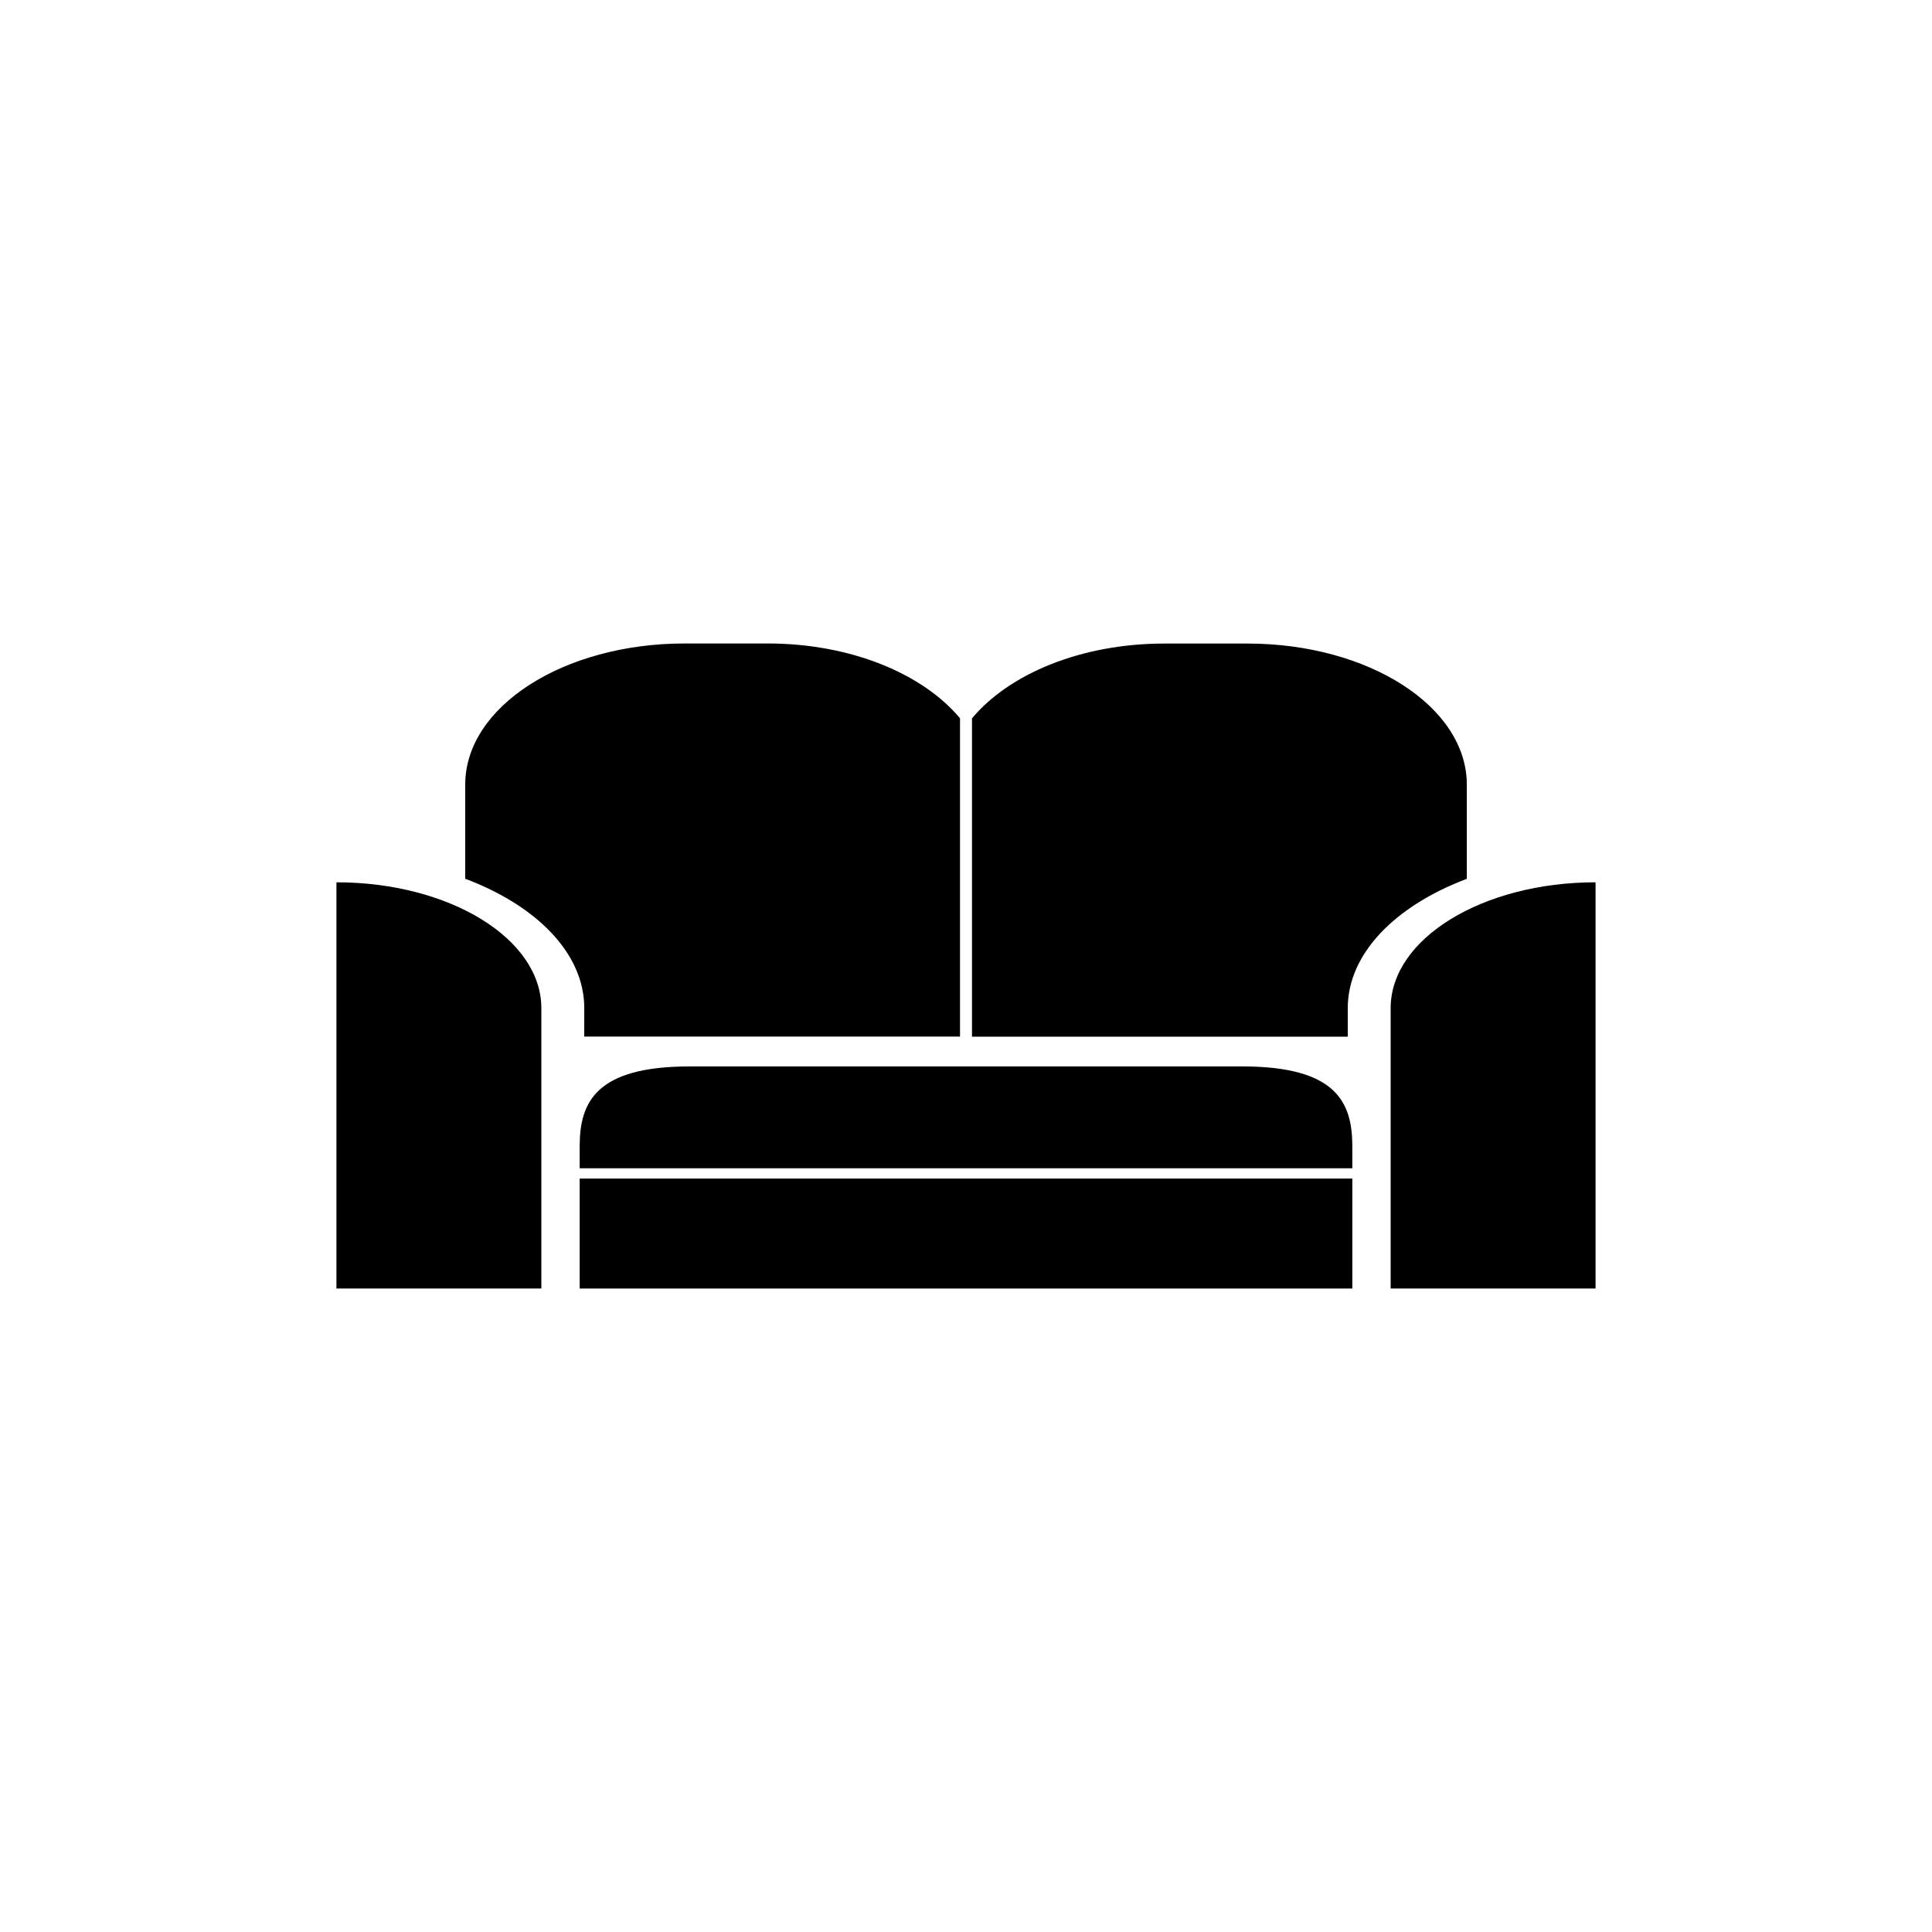
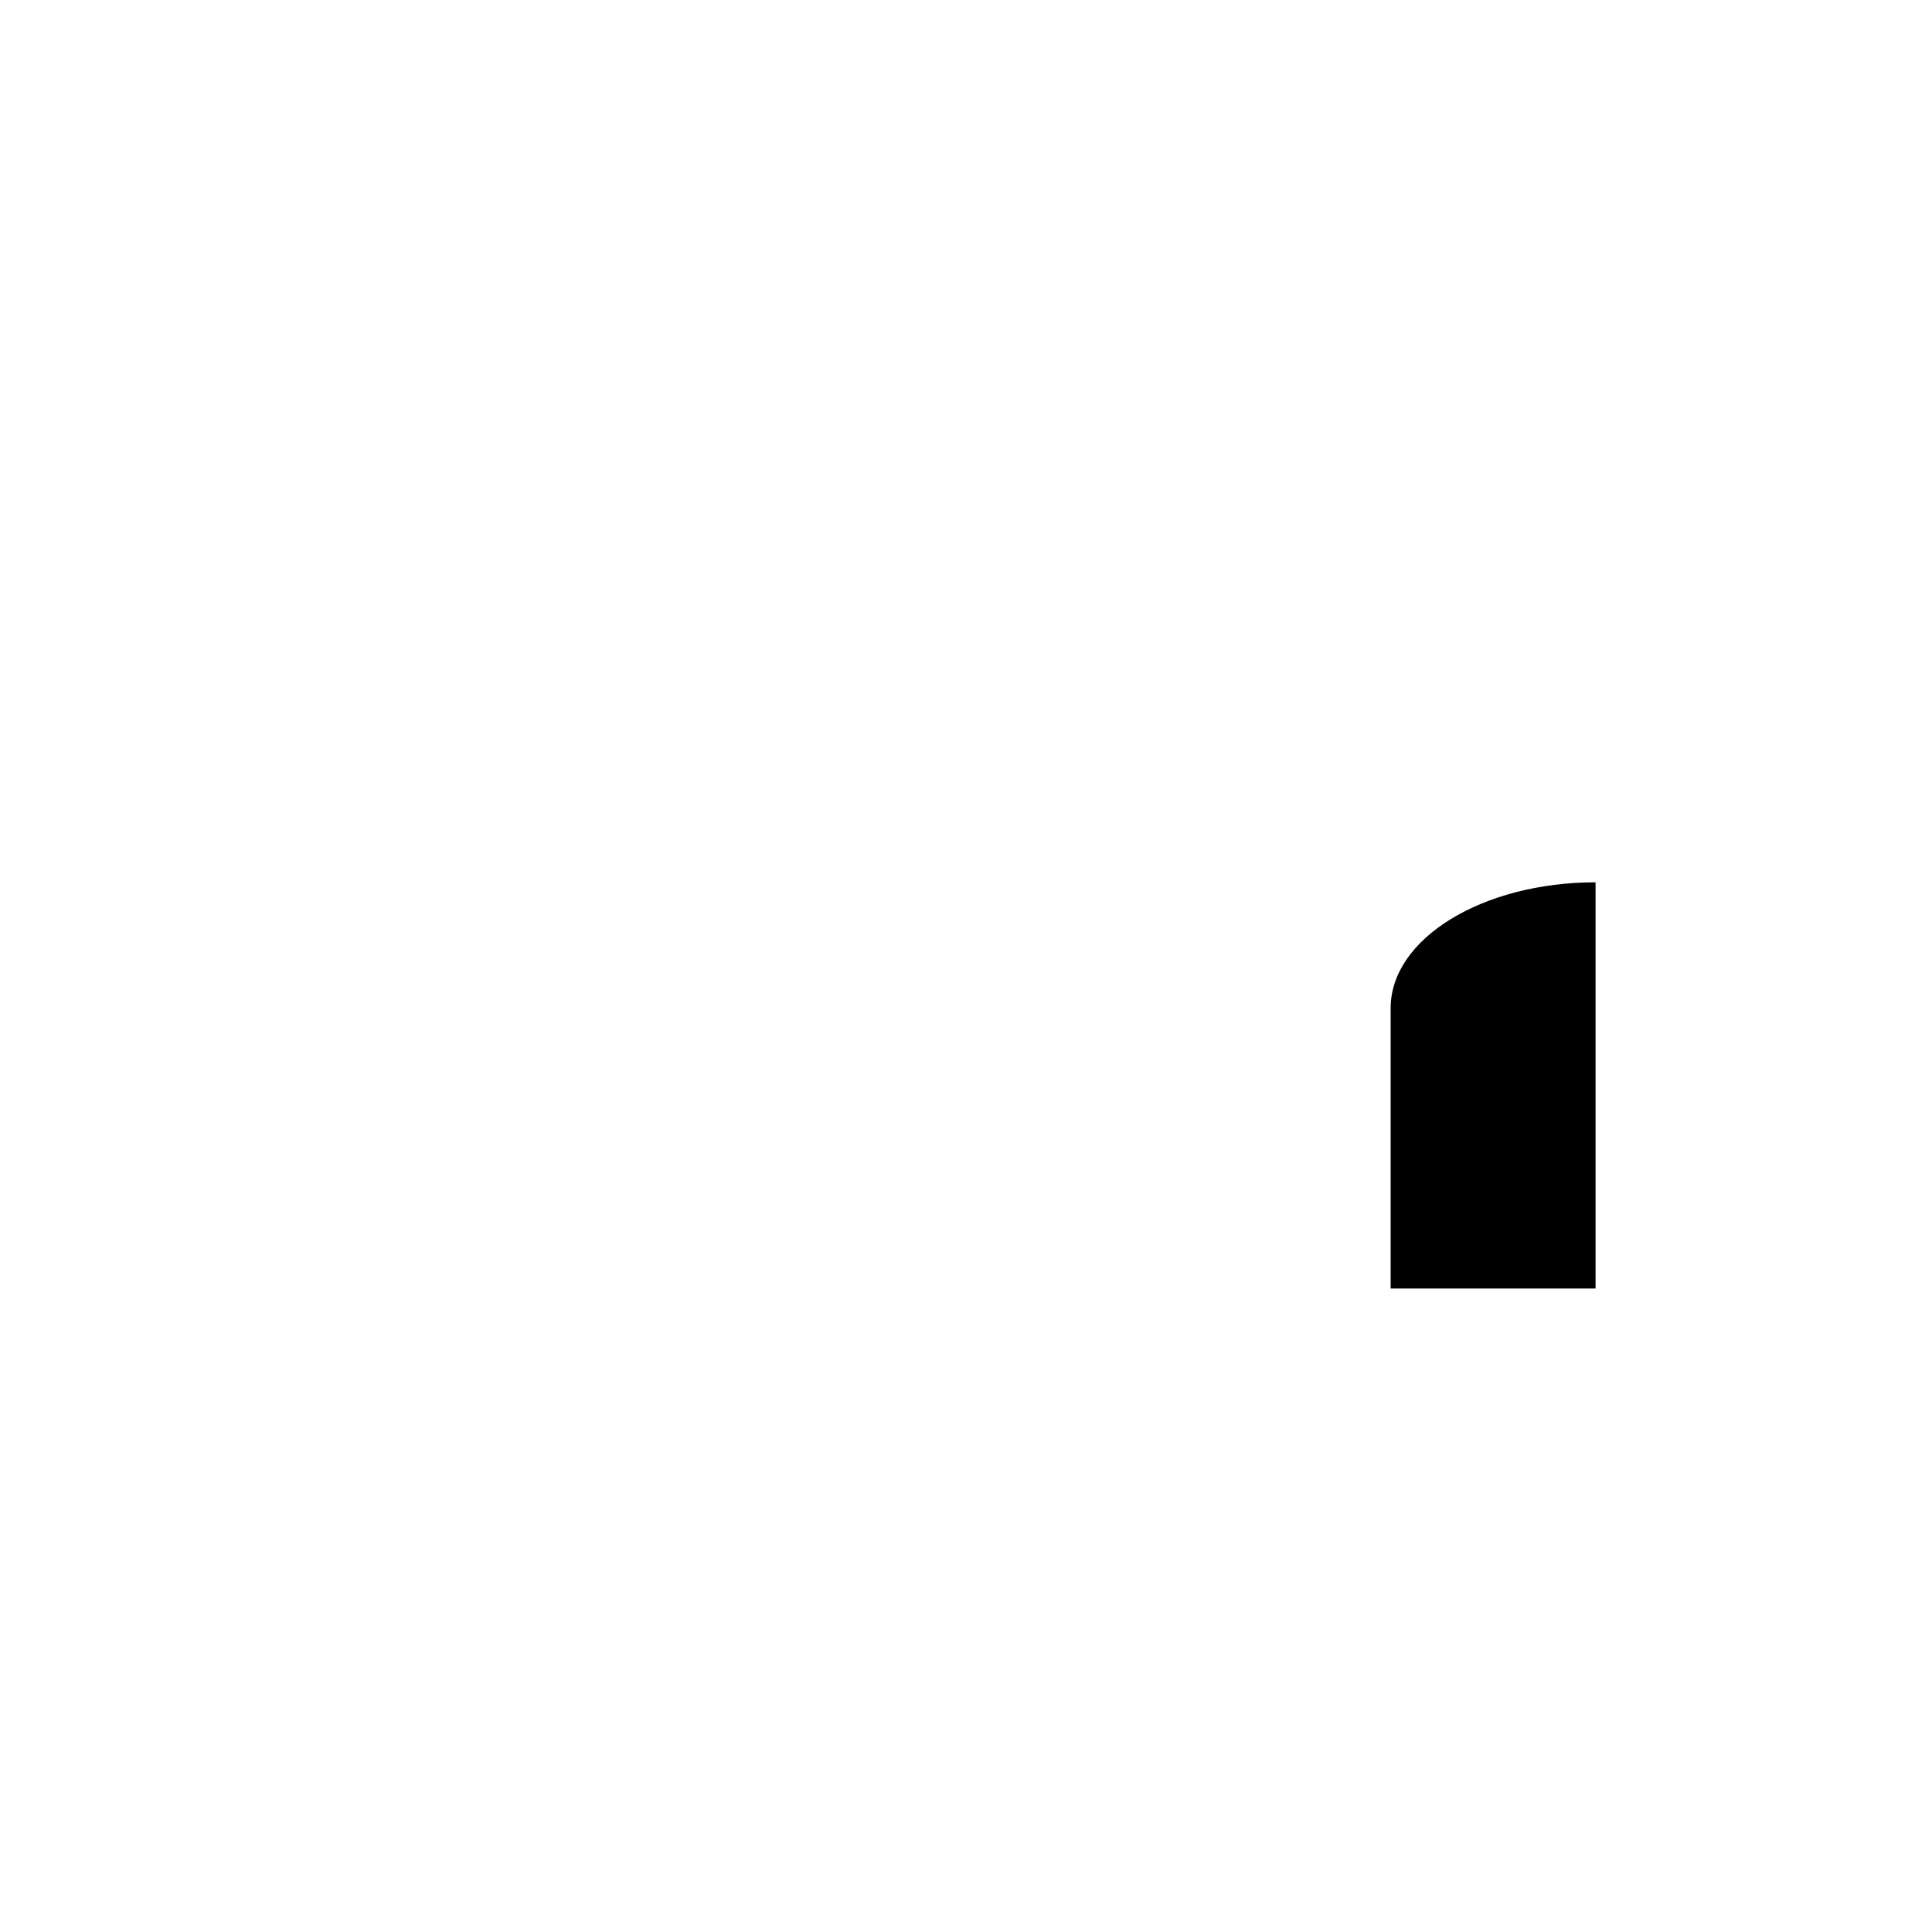
<svg xmlns="http://www.w3.org/2000/svg" version="1.1" id="Layer_1" x="0px" y="0px" width="50px" height="50px" viewBox="0 0 50 50" enable-background="new 0 0 50 50" xml:space="preserve">
  <g>
-     <path d="M32.152,27.599H17.848c-2.422,0-2.846,0.924-2.846,2.064v0.572h19.996v-0.572C34.998,28.521,34.574,27.599,32.152,27.599z" />
-     <path d="M15.12,26.827h9.337h0.388v-8.238c-0.957-1.146-2.814-1.936-4.98-1.936h-2.146c-3.136,0-5.679,1.635-5.679,3.652v2.437   c1.841,0.692,3.081,1.928,3.081,3.348L15.12,26.827L15.12,26.827z" />
-     <path d="M37.961,20.307c0-2.019-2.543-3.652-5.679-3.652h-2.146c-2.166,0-4.023,0.789-4.981,1.936v8.238h0.388h9.337v-0.737   c0-1.42,1.24-2.654,3.081-3.348L37.961,20.307L37.961,20.307z" />
-     <path d="M8.707,22.834v10.513h5.303V26.09C14.01,24.293,11.634,22.834,8.707,22.834z" />
    <path d="M35.99,26.09v7.257h5.303V22.834C38.366,22.834,35.99,24.293,35.99,26.09z" />
-     <rect x="15.002" y="30.501" width="19.996" height="2.846" />
  </g>
</svg>